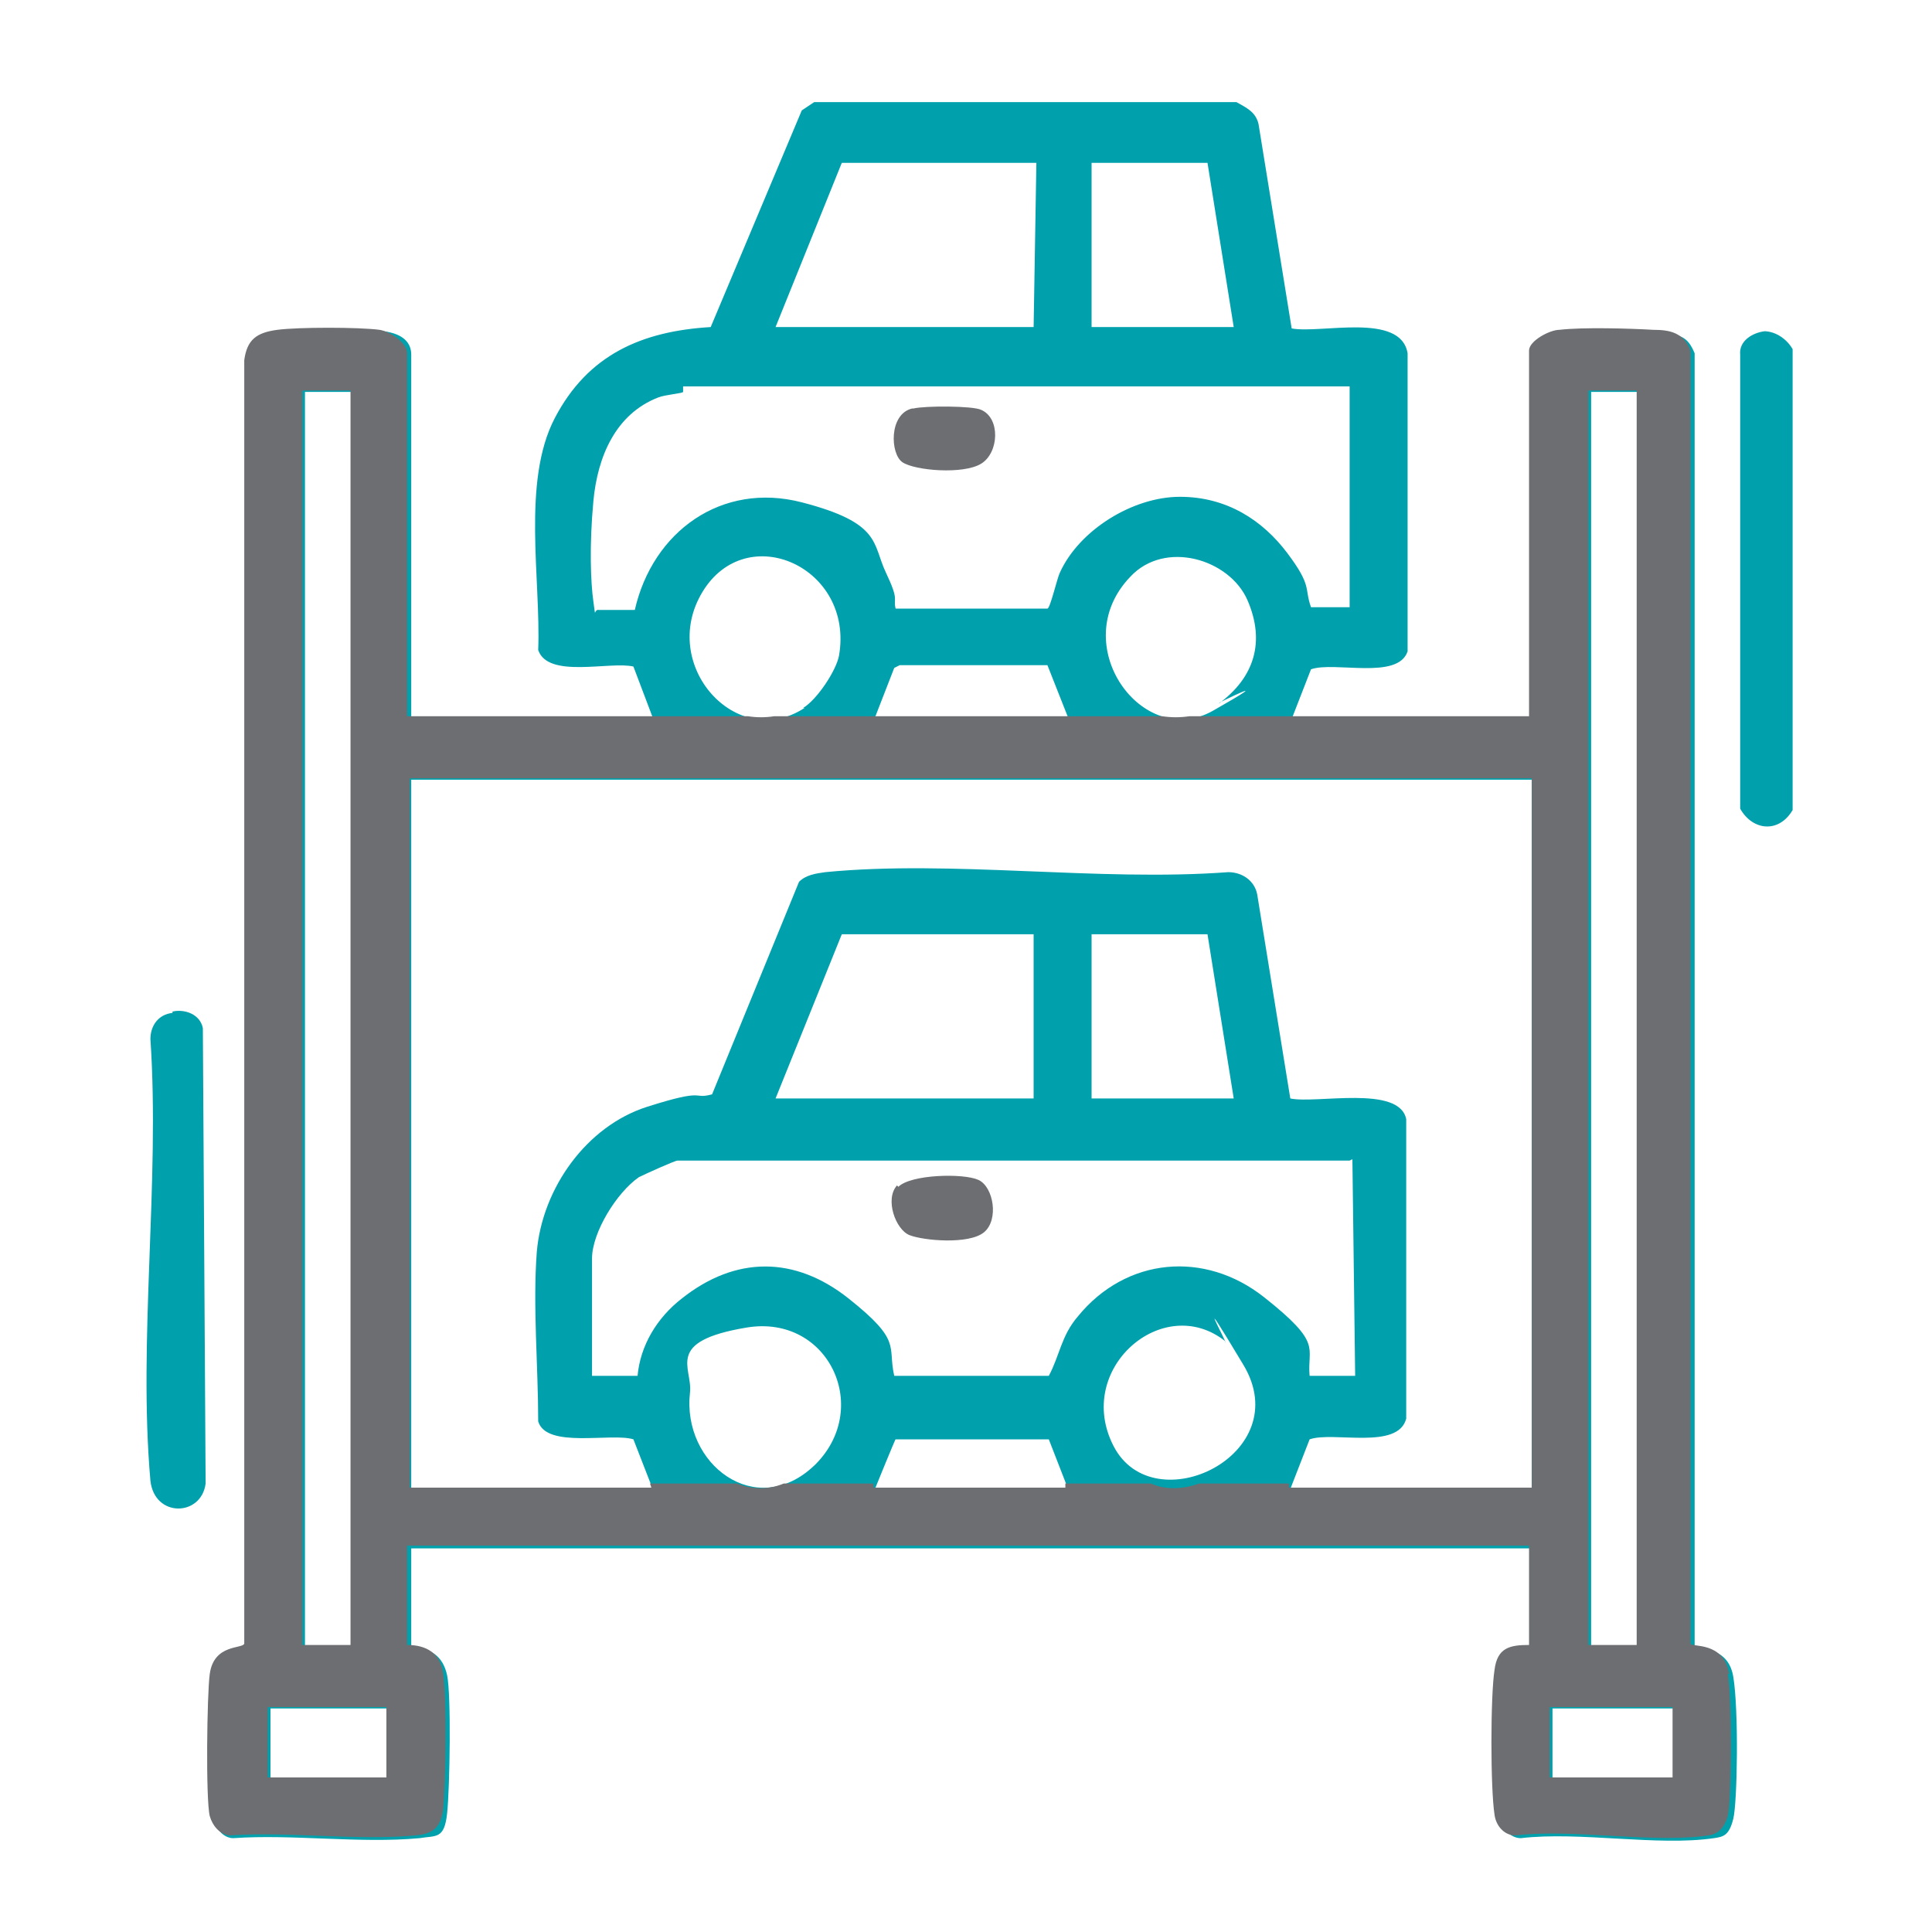
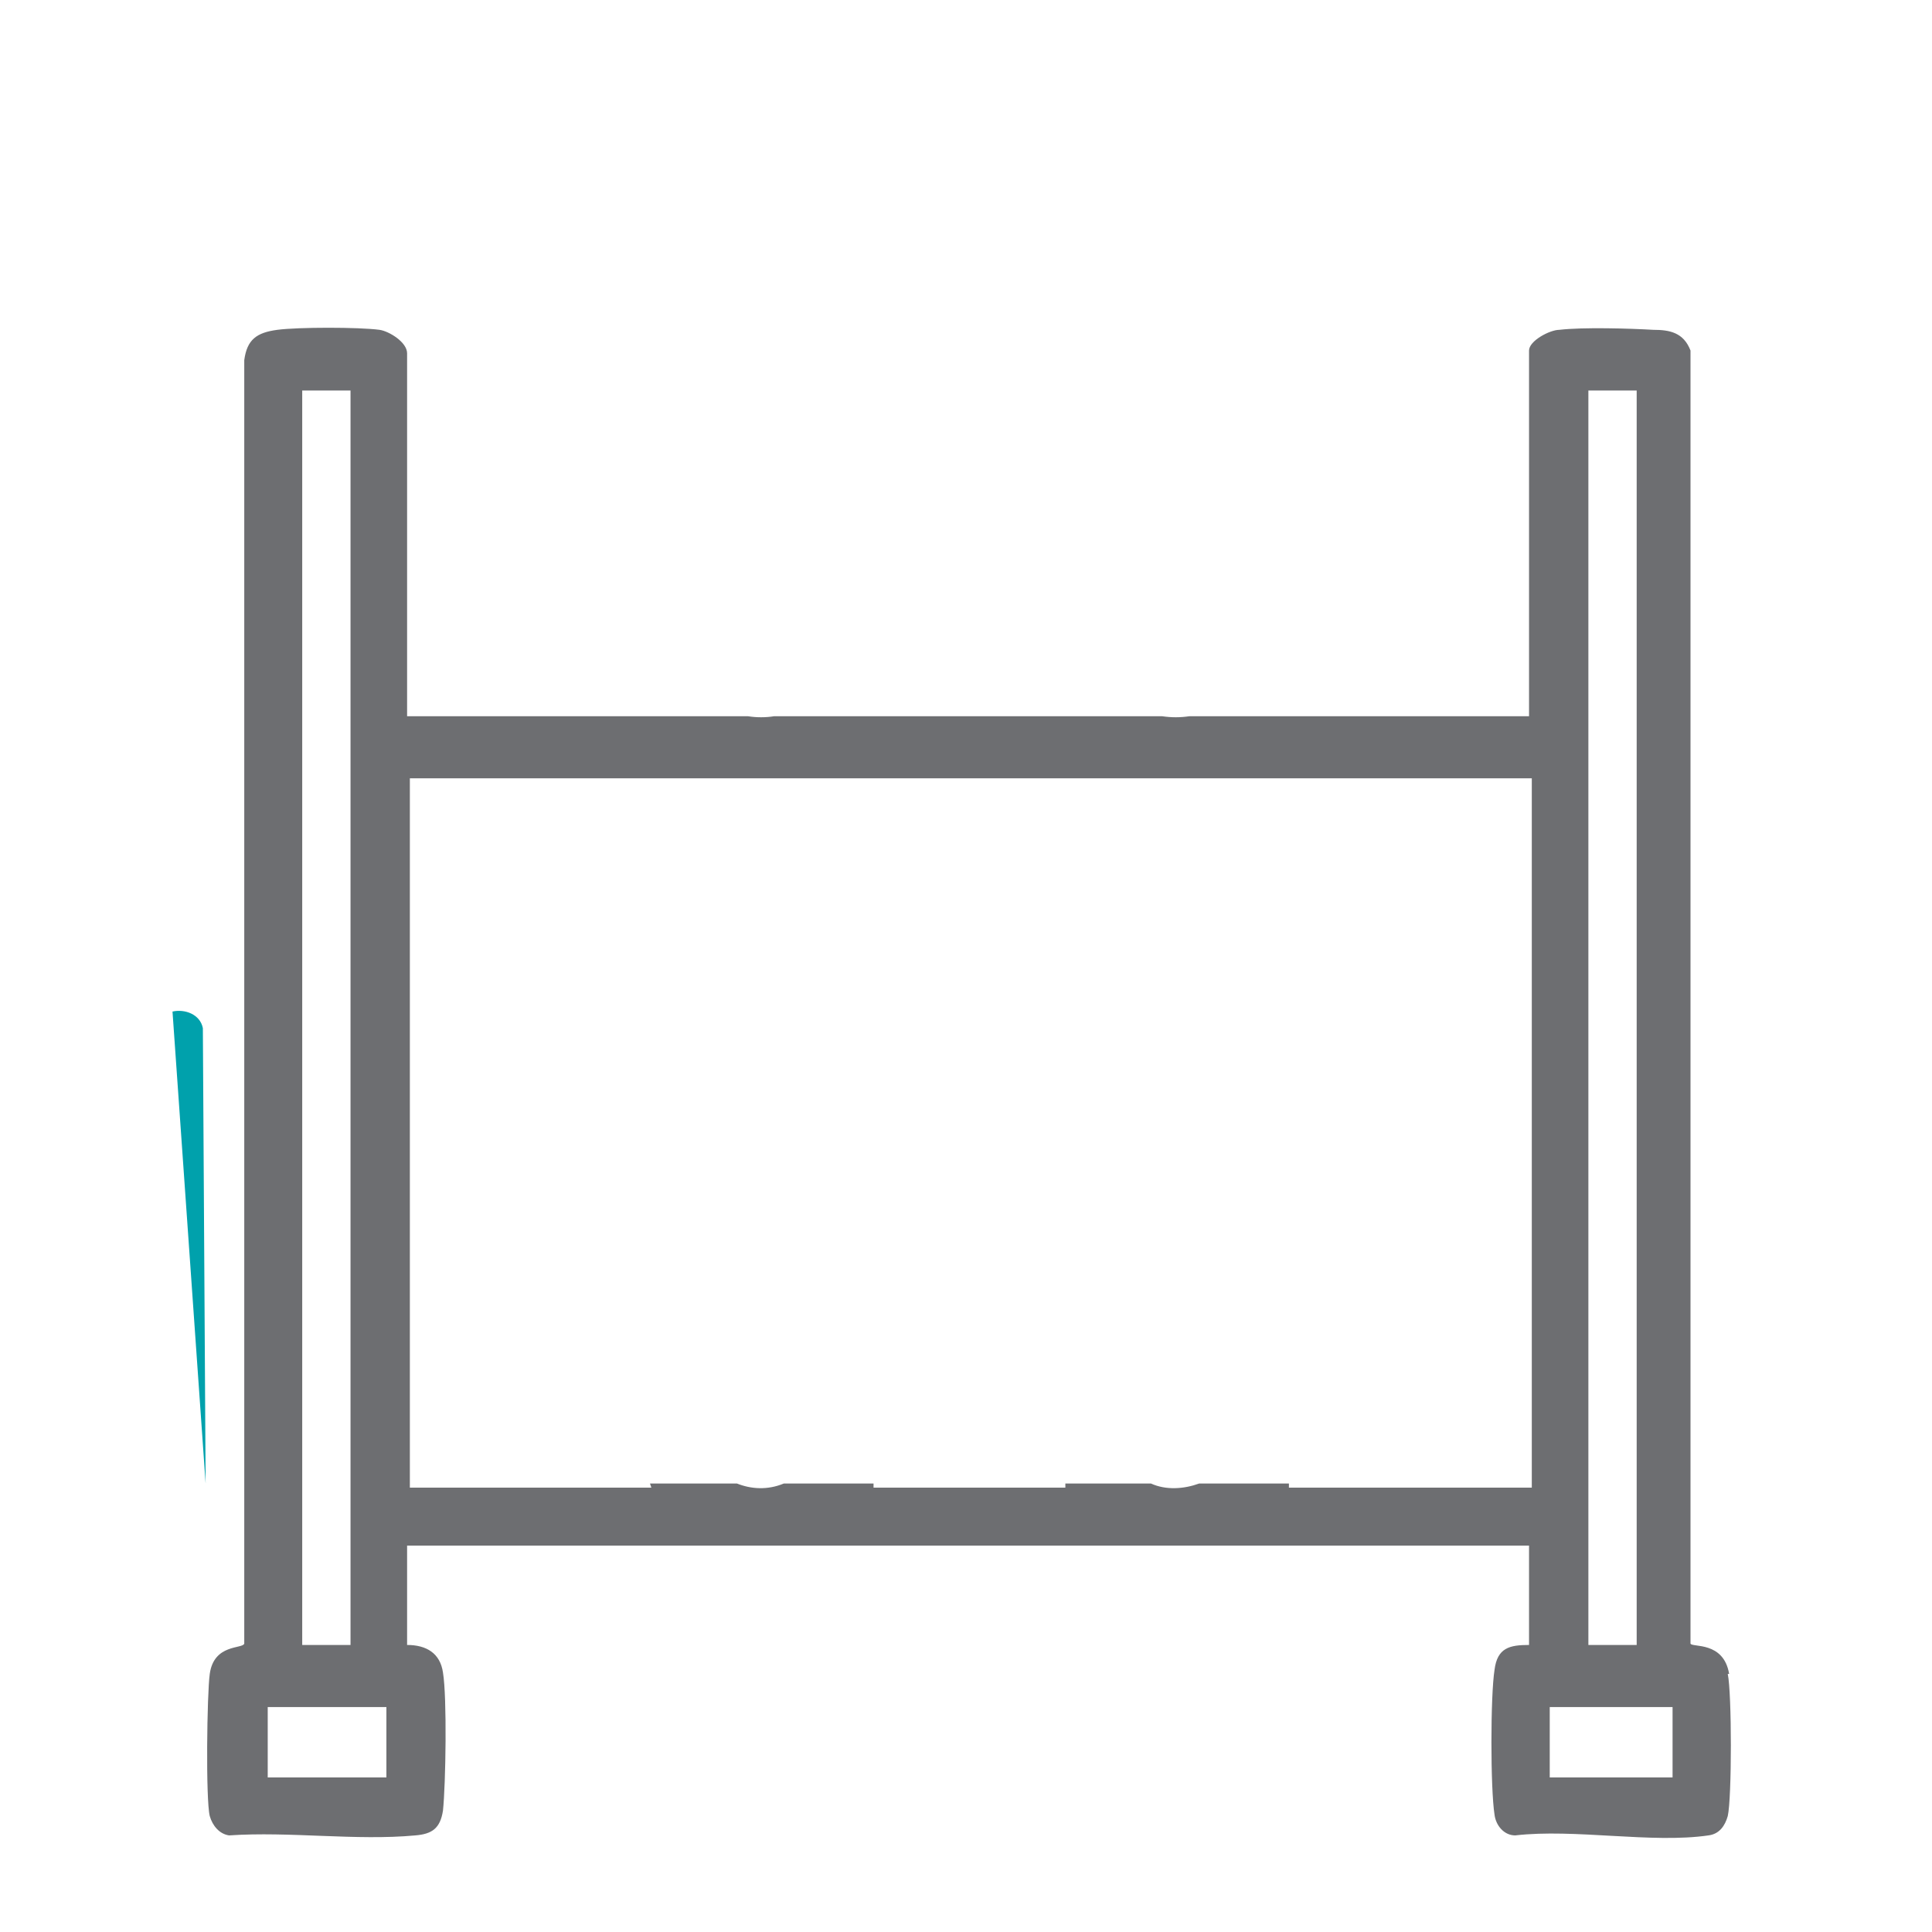
<svg xmlns="http://www.w3.org/2000/svg" id="Layer_1" version="1.1" viewBox="0 0 140 140">
  <defs>
    <style>
      .st0 {
        fill: #6d6e71;
      }

      .st1 {
        fill: #00a1ac;
      }
    </style>
  </defs>
-   <path class="st1" d="M89.6,7.4c.7.4,1.4.7,1.6,1.6l2.4,14.8c2.1.4,7.9-1.2,8.4,1.8v21.6c-.7,2.1-5.3.7-7,1.3l-1.4,3.6h17.5v-26.5c0-.7,1.6-1.4,2.2-1.5,1.6-.2,5.1-.1,6.8,0s2.2.3,2.7,1.5v93.7c0,.3,2.4-.2,2.8,2.2s.3,9.1,0,10.3-.7,1.3-1.4,1.4c-4.1.6-9.7-.5-14,0-.8,0-1.4-.8-1.5-1.5-.3-1.9-.2-8.6,0-10.5s1.2-1.7,2.5-1.8v-7.2H29.8v7.2c1.4,0,2.3.6,2.6,2s.2,8.1,0,10-.8,1.6-2,1.8c-4.3.4-9.2-.3-13.5,0-.7,0-1.3-.7-1.4-1.4-.3-1.3-.3-8.9,0-10.3.4-2.2,2.4-1.8,2.5-2.2V26.2c.2-1.5.9-2.1,2.4-2.2s5.9-.2,7.4,0,2,.9,2,1.7v26.3h17.5l-1.4-3.7c-1.7-.4-6.2.9-6.9-1.2.2-5.1-1.2-12.2,1.2-16.8s6.3-6.3,11.3-6.6l6.6-15.7.9-.6h30.6ZM75.1,11.8h-14.1l-4.8,11.9h18.7l.2-11.9ZM87.5,11.8h-8.4v11.9h10.3l-1.9-11.9ZM97.8,28h-48.3s0,.3,0,.4-1.3.2-1.8.4c-3.1,1.2-4.4,4.3-4.7,7.5s-.2,5.9,0,7.3,0,.5.4.6h2.6c1.3-5.7,6.3-9.3,12.1-7.8s5.1,3,6.1,5.1.5,1.8.7,2.6h11c.2,0,.7-2.2.9-2.6,1.4-3.1,5.3-5.5,8.7-5.5s6,1.7,7.8,4.1,1.2,2.5,1.7,3.9h2.8c0,.1,0-16,0-16ZM25.6,28.4h-3.5v90.9h3.5V28.4ZM118.8,28.4h-3.5v90.9h3.5V28.4ZM58.2,51.3c1-.6,2.4-2.7,2.6-3.8,1.1-6.4-6.7-9.9-9.9-4.6s2.5,11.6,7.4,8.4ZM88.3,51c2.6-1.9,3.4-4.5,2.1-7.5s-6-4.4-8.5-1.7c-4.7,4.9.9,12.6,6,9.7s.3-.5.5-.6ZM63.4,52h14l-1.5-3.8h-10.7s-.4.2-.4.2l-1.4,3.6ZM111.1,56.5H29.8v51.4h17.5l-1.4-3.6c-1.6-.5-6.3.7-6.9-1.3,0-4-.4-8.4-.1-12.3.4-4.6,3.6-9.1,8-10.5s3.2-.5,4.7-.9l6.3-15.4c.5-.5,1.2-.6,1.9-.7,9.2-.9,19.8.7,29.2,0,1,0,1.9.6,2.1,1.6l2.4,14.8c1.9.4,7.9-1,8.4,1.5v21.7c-.6,2.3-5.3.9-7,1.5l-1.4,3.6h17.5v-51.4ZM74.9,67.7h-13.9l-4.8,11.9h18.7v-11.9ZM87.5,67.7h-8.4v11.9h10.3l-1.9-11.9ZM97.8,84.1h-48.7c-.2,0-2.4,1-2.8,1.2-1.6,1.1-3.4,4-3.4,5.9v8.5h3.3c.2-2.2,1.4-4.2,3.2-5.6,3.9-3.1,8.2-3.1,12.1,0s2.8,3.4,3.3,5.6h11.2c.8-1.5.9-2.9,2.1-4.3,3.5-4.3,9.2-4.8,13.5-1.4s3.1,3.6,3.3,5.7h3.3l-.2-15.7ZM58.9,106.3c4.4-4.1,1.2-11.1-4.8-10.1s-3.9,2.9-4.1,4.7c-.6,5.2,4.8,9.3,9,5.3ZM88.8,97.2c-4.5-3.6-11,2-8.1,7.6s13.3.6,9.4-5.9-1.1-1.5-1.3-1.6ZM63.4,107.9h14l-1.4-3.6h-11.1c0-.1-1.5,3.6-1.5,3.6ZM28.2,123.8h-8.6v5.1h8.6v-5.1ZM121.4,123.8h-8.9v5.1h8.9v-5.1Z" />
-   <path class="st1" d="M12.5,73.3c.9-.2,2,.2,2.2,1.2l.2,33c-.3,2.4-3.7,2.5-4-.2-.9-10.2.7-21.7,0-32,0-1,.6-1.8,1.6-1.9Z" />
-   <path class="st1" d="M127.8,24c.9,0,1.7.6,2.1,1.3v33.4c-1,1.7-2.9,1.5-3.8-.1V25.7c-.1-1,.9-1.6,1.8-1.7Z" />
-   <path class="st0" d="M66.2,29.6c.8-.2,4.3-.2,4.9.1,1.4.6,1.3,3.1,0,3.9s-4.8.5-5.7-.1-1-3.5.7-3.9Z" />
-   <path class="st0" d="M65.1,86c.9-.9,4.7-1,5.8-.5s1.5,2.9.4,3.8-4.4.6-5.4.2-1.8-2.6-.9-3.6Z" />
+   <path class="st1" d="M12.5,73.3c.9-.2,2,.2,2.2,1.2l.2,33Z" />
  <path class="st0" d="M125.3,121.3c-.4-2.4-2.7-1.9-2.8-2.2V25.4c-.5-1.3-1.5-1.5-2.7-1.5-1.7-.1-5.1-.2-6.8,0-.7,0-2.2.8-2.2,1.5v26.5h-24.6c-.7.1-1.3.1-2,0h-28.1c-.6.1-1.3.1-1.9,0h-24.7v-26.3c0-.8-1.3-1.6-2-1.7-1.5-.2-5.9-.2-7.4,0-1.5.2-2.2.7-2.4,2.2v93c-.1.4-2.2,0-2.5,2.2-.2,1.4-.3,9.1,0,10.3.2.7.7,1.3,1.4,1.4,4.4-.3,9.2.4,13.5,0,1.2-.1,1.8-.5,2-1.8.2-1.9.3-8.2,0-10-.2-1.4-1.2-2-2.6-2v-7.2h81.3v7.2c-1.4,0-2.3.2-2.5,1.8-.3,1.9-.3,8.6,0,10.5.1.8.7,1.5,1.5,1.5,4.3-.5,9.9.6,14,0,.8-.1,1.2-.7,1.4-1.4.3-1.3.3-8.9,0-10.3ZM21.9,28.3h3.5v90.9h-3.5V28.3ZM28,128.8h-8.6v-5.1h8.6v5.1ZM110.9,107.8h-17.5v-.3c.1,0-6.5,0-6.5,0-1.1.4-2.4.5-3.5,0h-6.2v.3c.1,0-13.9,0-13.9,0v-.3c.1,0-6.5,0-6.5,0-1.2.5-2.4.4-3.4,0h-6.3s.1.3.1.3h-17.5v-51.4h81.3v51.4ZM115.1,28.3h3.5v90.9h-3.5V28.3ZM121.2,128.8h-8.9v-5.1h8.9v5.1Z" />
</svg>